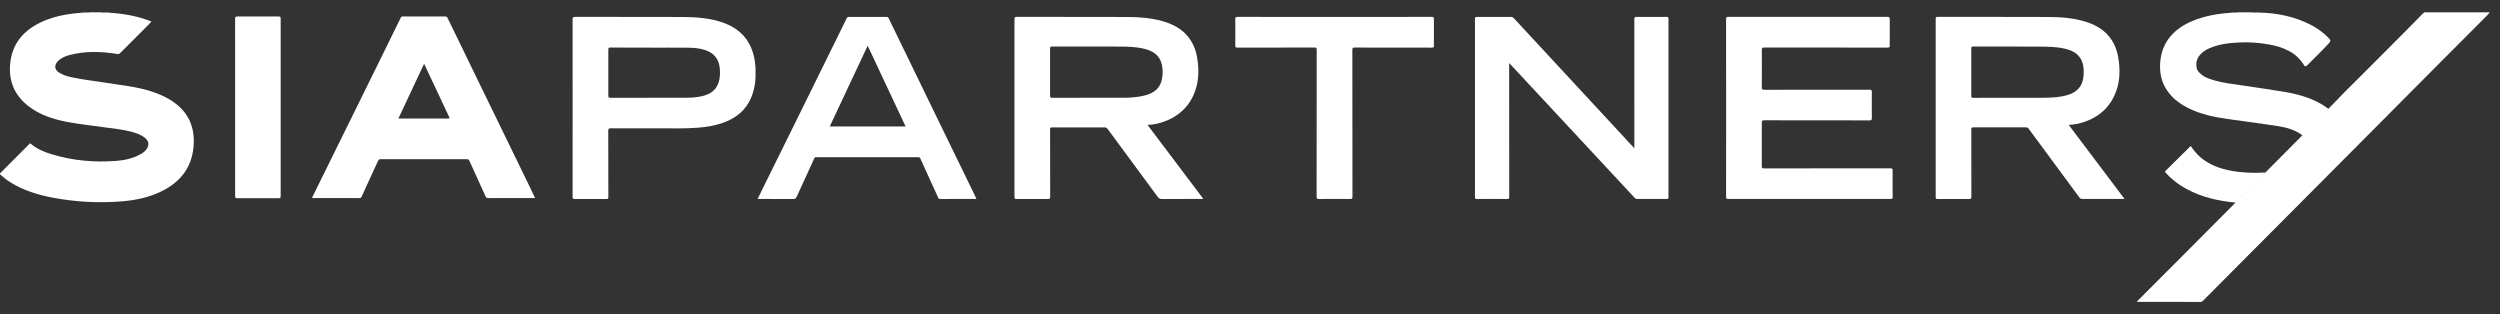
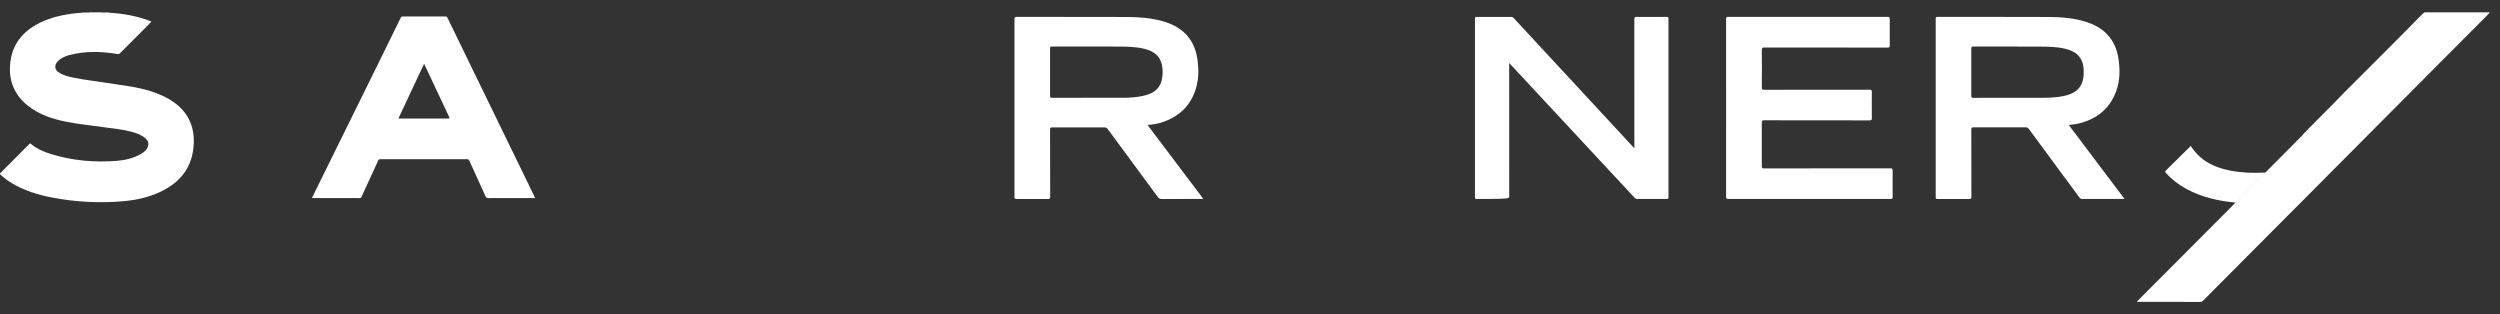
<svg xmlns="http://www.w3.org/2000/svg" width="183" height="23" viewBox="0 0 183 23" fill="none">
  <rect x="0" y="0" width="183" height="23" fill="#333333" stroke="none" />
  <path d="M182.261 0.9C182.191 0.979 182.124 1.062 182.05 1.135C180.863 2.328 179.674 3.517 178.485 4.709C177.615 5.582 176.747 6.455 175.88 7.329C175.361 7.849 174.844 8.371 174.325 8.892C173.159 10.063 171.992 11.232 170.828 12.404C170.258 12.975 169.692 13.547 169.123 14.118C168.007 15.239 166.892 16.358 165.776 17.478C165.161 18.097 164.546 18.715 163.931 19.331C163.045 20.222 162.158 21.113 161.272 22.005C161.217 22.06 161.166 22.1 161.078 22.1C159.556 22.096 158.034 22.096 156.512 22.096C156.488 22.096 156.463 22.093 156.436 22.091C156.436 22.028 156.489 22.005 156.522 21.971C157.577 20.912 158.634 19.855 159.69 18.796C160.974 17.508 162.257 16.219 163.541 14.93C163.574 14.898 163.601 14.864 163.632 14.829C163.657 14.759 163.716 14.715 163.765 14.666C164.397 14.041 165.012 13.4 165.642 12.774C165.696 12.72 165.751 12.67 165.82 12.634C166.725 11.723 167.631 10.813 168.536 9.901C168.611 9.794 168.706 9.702 168.797 9.611C169.332 9.076 169.865 8.539 170.394 7.998C170.807 7.608 171.183 7.184 171.585 6.783C173.079 5.288 174.579 3.801 176.067 2.3C176.48 1.882 176.889 1.46 177.302 1.042C177.356 0.988 177.411 0.936 177.48 0.902C179.073 0.902 180.666 0.902 182.259 0.902L182.261 0.9Z" fill="white" />
-   <path d="M170.42 8.006C170.143 8.296 169.872 8.593 169.587 8.877C169.279 9.185 168.964 9.487 168.664 9.805C168.628 9.844 168.597 9.896 168.535 9.903C168.013 9.516 167.406 9.335 166.78 9.237C165.545 9.045 164.305 8.883 163.067 8.712C162.051 8.57 161.054 8.358 160.132 7.885C159.454 7.537 158.873 7.077 158.493 6.399C158.175 5.833 158.08 5.219 158.126 4.583C158.177 3.892 158.392 3.257 158.834 2.714C159.289 2.154 159.88 1.781 160.54 1.513C161.442 1.148 162.388 0.993 163.352 0.928C163.431 0.907 163.509 0.923 163.587 0.918C163.672 0.91 163.759 0.936 163.842 0.902H164.816C164.897 0.934 164.982 0.91 165.065 0.918C165.15 0.918 165.233 0.918 165.318 0.918C166.685 0.947 167.996 1.207 169.215 1.853C169.675 2.097 170.089 2.404 170.451 2.779C170.629 2.965 170.623 3.007 170.451 3.192C169.98 3.702 169.483 4.185 168.992 4.678C168.959 4.71 168.928 4.743 168.894 4.774C168.766 4.892 168.729 4.89 168.638 4.743C168.364 4.301 167.993 3.963 167.535 3.722C167.081 3.484 166.595 3.342 166.093 3.254C165.396 3.131 164.693 3.076 163.989 3.105C163.196 3.138 162.41 3.223 161.674 3.556C161.421 3.67 161.198 3.828 161.02 4.042C160.806 4.298 160.734 4.6 160.787 4.924C160.827 5.182 161.007 5.352 161.204 5.5C161.499 5.72 161.85 5.813 162.198 5.911C162.804 6.082 163.432 6.146 164.054 6.241C165.122 6.402 166.192 6.552 167.258 6.73C168.062 6.864 168.843 7.079 169.58 7.435C169.836 7.557 170.081 7.702 170.311 7.872C170.359 7.906 170.419 7.935 170.42 8.009V8.006Z" fill="white" />
  <path d="M165.82 12.634C165.79 12.668 165.764 12.704 165.733 12.735C165.074 13.401 164.413 14.065 163.751 14.727C163.715 14.763 163.701 14.83 163.632 14.828C162.378 14.711 161.167 14.437 160.048 13.832C159.484 13.525 158.977 13.143 158.548 12.662C158.507 12.616 158.443 12.579 158.522 12.502C159.136 11.899 159.747 11.293 160.363 10.683C160.554 10.972 160.771 11.248 161.038 11.482C161.67 12.036 162.425 12.321 163.234 12.482C164.063 12.647 164.901 12.677 165.744 12.633C165.769 12.633 165.795 12.633 165.82 12.633V12.634Z" fill="white" />
  <path d="M12.732 7.487C12.217 7.12 11.644 6.872 11.044 6.679C9.992 6.341 8.894 6.245 7.811 6.067C6.977 5.93 6.134 5.847 5.307 5.669C4.956 5.594 4.607 5.501 4.302 5.299C4.01 5.105 3.968 4.823 4.18 4.544C4.239 4.467 4.309 4.402 4.389 4.345C4.601 4.192 4.84 4.094 5.09 4.028C6.248 3.725 7.416 3.758 8.586 3.953C8.68 3.97 8.734 3.948 8.796 3.886C9.481 3.196 10.171 2.508 10.858 1.82C10.933 1.743 11.005 1.663 11.085 1.575C10.064 1.166 9.015 0.993 7.943 0.927C7.852 0.927 7.762 0.927 7.671 0.927C7.587 0.921 7.501 0.96 7.423 0.901H6.54C6.473 0.958 6.395 0.924 6.322 0.927C6.232 0.927 6.141 0.927 6.051 0.927C5.909 0.939 5.769 0.949 5.627 0.962C4.689 1.056 3.775 1.246 2.924 1.663C1.651 2.29 0.859 3.265 0.74 4.713C0.639 5.95 1.068 6.966 2.043 7.739C2.878 8.4 3.862 8.72 4.888 8.919C5.808 9.097 6.742 9.186 7.669 9.322C8.3 9.415 8.938 9.465 9.556 9.627C9.94 9.726 10.315 9.845 10.626 10.106C10.891 10.326 10.931 10.599 10.749 10.888C10.636 11.064 10.473 11.183 10.295 11.282C9.755 11.586 9.165 11.724 8.558 11.773C6.938 11.904 5.34 11.765 3.78 11.29C3.232 11.124 2.702 10.909 2.26 10.527C2.188 10.465 2.167 10.521 2.131 10.555C1.438 11.251 0.746 11.95 0.05 12.644C-0.021 12.715 -0.014 12.749 0.055 12.809C0.291 13.016 0.537 13.21 0.807 13.374C1.735 13.94 2.754 14.258 3.813 14.46C5.539 14.79 7.279 14.884 9.031 14.729C9.979 14.644 10.902 14.444 11.767 14.029C13.269 13.312 14.132 12.155 14.184 10.457C14.222 9.214 13.75 8.214 12.729 7.487H12.732Z" fill="white" />
  <path d="M6.318 0.916C6.318 0.916 6.324 0.916 6.329 0.916C6.329 0.911 6.329 0.907 6.332 0.902H6.058C6.058 0.91 6.058 0.92 6.057 0.928C6.143 0.905 6.231 0.923 6.319 0.918L6.318 0.916Z" fill="white" />
  <path d="M7.679 0.917C7.767 0.922 7.857 0.905 7.944 0.928C7.939 0.92 7.939 0.91 7.942 0.9H7.668C7.668 0.9 7.668 0.91 7.668 0.915C7.671 0.915 7.674 0.915 7.678 0.915L7.679 0.917Z" fill="white" />
  <path d="M7.657 0.915C7.657 0.915 7.657 0.912 7.657 0.91C7.66 0.904 7.664 0.9 7.667 0.9H7.424C7.5 0.93 7.579 0.912 7.657 0.915Z" fill="white" />
  <path d="M7.658 0.915C7.658 0.915 7.663 0.924 7.674 0.927C7.674 0.924 7.672 0.919 7.67 0.915C7.667 0.915 7.662 0.915 7.658 0.915Z" fill="white" />
  <path d="M6.338 0.915C6.406 0.913 6.475 0.931 6.54 0.9H6.326C6.326 0.9 6.336 0.91 6.336 0.915H6.338Z" fill="white" />
  <path d="M6.34 0.915C6.34 0.915 6.331 0.915 6.326 0.915C6.326 0.919 6.324 0.922 6.324 0.926C6.329 0.926 6.335 0.924 6.338 0.919C6.338 0.919 6.34 0.915 6.34 0.913V0.915Z" fill="white" />
  <path d="M85.244 8.89C86.393 8.459 87.174 7.675 87.536 6.497C87.751 5.797 87.755 5.083 87.654 4.363C87.572 3.779 87.385 3.236 87.024 2.76C86.528 2.102 85.836 1.755 85.065 1.541C84.228 1.308 83.368 1.246 82.507 1.243C79.809 1.233 77.109 1.241 74.412 1.236C74.278 1.236 74.26 1.279 74.26 1.398C74.263 5.733 74.263 10.069 74.26 14.405C74.26 14.527 74.284 14.568 74.415 14.566C75.181 14.56 75.946 14.56 76.713 14.566C76.835 14.566 76.873 14.544 76.873 14.413C76.868 12.767 76.871 11.121 76.866 9.474C76.866 9.353 76.897 9.324 77.018 9.324C78.286 9.329 79.555 9.329 80.822 9.324C80.946 9.324 81.021 9.358 81.094 9.459C82.311 11.113 83.533 12.764 84.75 14.418C84.83 14.527 84.915 14.566 85.05 14.566C86 14.56 86.947 14.563 87.897 14.563C87.949 14.563 88.006 14.579 88.07 14.54C86.716 12.746 85.365 10.957 84 9.146C84.448 9.117 84.855 9.038 85.246 8.891L85.244 8.89ZM82.266 7.154C81.434 7.161 80.602 7.156 79.77 7.156C78.852 7.156 77.933 7.154 77.016 7.159C76.897 7.159 76.865 7.13 76.865 7.009C76.87 5.854 76.87 4.699 76.865 3.546C76.865 3.429 76.897 3.404 77.008 3.404C78.631 3.407 80.254 3.401 81.877 3.409C82.504 3.412 83.133 3.419 83.75 3.569C84.385 3.724 84.885 4.03 85.044 4.716C85.13 5.094 85.129 5.479 85.04 5.857C84.936 6.308 84.668 6.634 84.244 6.831C84.032 6.929 83.809 6.994 83.579 7.038C83.145 7.123 82.704 7.151 82.264 7.156L82.266 7.154Z" fill="white" />
  <path d="M151.428 9.148C151.722 9.12 151.988 9.087 152.247 9.019C153.508 8.686 154.423 7.952 154.89 6.715C155.198 5.897 155.198 5.052 155.055 4.202C154.95 3.582 154.71 3.021 154.28 2.551C153.825 2.055 153.247 1.765 152.613 1.574C151.745 1.313 150.851 1.246 149.954 1.243C147.244 1.231 144.537 1.239 141.827 1.236C141.721 1.236 141.693 1.264 141.693 1.37C141.697 5.72 141.697 10.072 141.693 14.423C141.693 14.539 141.726 14.565 141.837 14.565C142.608 14.56 143.378 14.558 144.15 14.565C144.28 14.565 144.305 14.529 144.305 14.407C144.3 12.766 144.303 11.125 144.3 9.484C144.3 9.361 144.324 9.322 144.455 9.322C145.734 9.327 147.011 9.327 148.29 9.322C148.388 9.322 148.447 9.353 148.504 9.43C149.737 11.103 150.975 12.775 152.208 14.449C152.268 14.531 152.329 14.565 152.432 14.563C153.405 14.56 154.379 14.562 155.353 14.562H155.516C154.143 12.739 152.792 10.95 151.432 9.146L151.428 9.148ZM149.698 7.156C148.861 7.166 148.024 7.159 147.187 7.159C146.274 7.159 145.36 7.156 144.448 7.162C144.326 7.162 144.298 7.13 144.298 7.011C144.303 5.861 144.303 4.711 144.298 3.561C144.298 3.45 144.316 3.404 144.444 3.406C146.062 3.411 147.68 3.402 149.298 3.412C149.931 3.416 150.566 3.419 151.185 3.574C151.507 3.654 151.815 3.765 152.063 3.998C152.479 4.386 152.544 4.89 152.526 5.419C152.523 5.51 152.513 5.6 152.5 5.689C152.404 6.363 151.999 6.761 151.366 6.95C150.823 7.113 150.26 7.148 149.698 7.156Z" fill="white" />
  <path d="M36.057 8.091C34.958 5.832 33.857 3.572 32.759 1.311C32.725 1.24 32.692 1.205 32.604 1.205C31.563 1.209 30.524 1.209 29.483 1.205C29.407 1.205 29.368 1.23 29.333 1.298C28.984 2.015 28.632 2.731 28.28 3.445C27.283 5.468 26.285 7.492 25.288 9.515C24.578 10.954 23.867 12.392 23.156 13.833C23.05 14.048 22.946 14.263 22.838 14.485C22.874 14.492 22.889 14.498 22.903 14.498C24.045 14.498 25.187 14.498 26.327 14.501C26.423 14.501 26.445 14.446 26.474 14.382C26.875 13.511 27.278 12.642 27.676 11.769C27.715 11.683 27.758 11.652 27.854 11.652C29.965 11.655 32.075 11.655 34.185 11.652C34.273 11.652 34.315 11.676 34.354 11.759C34.747 12.629 35.147 13.495 35.538 14.364C35.586 14.469 35.638 14.501 35.751 14.501C36.775 14.496 37.799 14.498 38.825 14.498H39.171C39.008 14.157 38.86 13.844 38.708 13.533C37.825 11.717 36.941 9.903 36.057 8.088V8.091ZM32.757 8.676C31.571 8.676 30.384 8.676 29.162 8.676C29.79 7.34 30.408 6.021 31.044 4.667C31.203 5.001 31.349 5.311 31.495 5.62C31.95 6.587 32.405 7.554 32.858 8.523C32.93 8.676 32.929 8.676 32.756 8.676H32.757Z" fill="white" />
-   <path d="M121.994 1.236C121.263 1.241 120.532 1.244 119.801 1.236C119.656 1.235 119.633 1.28 119.633 1.412C119.636 4.497 119.636 7.583 119.636 10.668V10.844C119.602 10.815 119.589 10.806 119.579 10.795C118.524 9.655 117.469 8.515 116.413 7.376C114.545 5.36 112.676 3.345 110.808 1.328C110.748 1.262 110.688 1.238 110.6 1.238C109.773 1.241 108.946 1.243 108.118 1.238C108.003 1.238 107.967 1.262 107.967 1.385C107.97 5.732 107.97 10.077 107.967 14.425C107.967 14.535 107.991 14.568 108.107 14.566C108.843 14.56 109.578 14.558 110.314 14.566C110.456 14.568 110.474 14.524 110.474 14.398C110.471 11.201 110.471 8.006 110.471 4.809V4.619C110.521 4.67 110.552 4.699 110.582 4.73C111.637 5.864 112.692 6.998 113.748 8.131C115.717 10.247 117.687 12.363 119.656 14.48C119.713 14.54 119.772 14.563 119.853 14.563C120.57 14.56 121.284 14.558 122 14.563C122.108 14.563 122.132 14.534 122.132 14.429C122.129 10.077 122.129 5.727 122.132 1.375C122.132 1.261 122.104 1.233 121.99 1.235L121.994 1.236Z" fill="white" />
+   <path d="M121.994 1.236C121.263 1.241 120.532 1.244 119.801 1.236C119.656 1.235 119.633 1.28 119.633 1.412C119.636 4.497 119.636 7.583 119.636 10.668V10.844C119.602 10.815 119.589 10.806 119.579 10.795C118.524 9.655 117.469 8.515 116.413 7.376C114.545 5.36 112.676 3.345 110.808 1.328C110.748 1.262 110.688 1.238 110.6 1.238C109.773 1.241 108.946 1.243 108.118 1.238C108.003 1.238 107.967 1.262 107.967 1.385C107.97 5.732 107.97 10.077 107.967 14.425C107.967 14.535 107.991 14.568 108.107 14.566C110.456 14.568 110.474 14.524 110.474 14.398C110.471 11.201 110.471 8.006 110.471 4.809V4.619C110.521 4.67 110.552 4.699 110.582 4.73C111.637 5.864 112.692 6.998 113.748 8.131C115.717 10.247 117.687 12.363 119.656 14.48C119.713 14.54 119.772 14.563 119.853 14.563C120.57 14.56 121.284 14.558 122 14.563C122.108 14.563 122.132 14.534 122.132 14.429C122.129 10.077 122.129 5.727 122.132 1.375C122.132 1.261 122.104 1.233 121.99 1.235L121.994 1.236Z" fill="white" />
  <path d="M138.355 12.32C135.28 12.325 132.206 12.324 129.131 12.327C128.997 12.327 128.963 12.298 128.963 12.162C128.969 11.104 128.969 10.045 128.963 8.986C128.963 8.839 128.999 8.805 129.146 8.805C131.713 8.81 134.281 8.807 136.848 8.812C136.99 8.812 137.021 8.773 137.019 8.637C137.013 8.004 137.011 7.371 137.019 6.737C137.021 6.595 136.98 6.566 136.845 6.566C134.277 6.57 131.71 6.566 129.144 6.572C128.994 6.572 128.963 6.531 128.964 6.388C128.971 5.481 128.973 4.574 128.964 3.667C128.964 3.515 128.997 3.478 129.152 3.478C132.16 3.483 135.17 3.481 138.178 3.484C138.292 3.484 138.331 3.461 138.329 3.337C138.323 2.695 138.323 2.05 138.329 1.408C138.329 1.271 138.298 1.233 138.158 1.233C134.277 1.238 130.395 1.238 126.514 1.233C126.379 1.233 126.35 1.267 126.35 1.398C126.355 3.561 126.353 5.724 126.353 7.887C126.353 10.06 126.353 12.234 126.351 14.407C126.351 14.519 126.371 14.562 126.496 14.562C130.464 14.559 134.432 14.559 138.399 14.562C138.51 14.562 138.543 14.539 138.543 14.421C138.536 13.784 138.535 13.144 138.543 12.506C138.545 12.356 138.512 12.316 138.355 12.317V12.32Z" fill="white" />
-   <path d="M54.822 3.166C54.342 2.318 53.581 1.846 52.673 1.572C51.752 1.295 50.801 1.246 49.848 1.243C47.261 1.233 44.674 1.241 42.085 1.236C41.945 1.236 41.914 1.274 41.914 1.409C41.919 3.572 41.917 5.735 41.917 7.898C41.917 10.061 41.917 12.245 41.914 14.418C41.914 14.537 41.945 14.566 42.062 14.565C42.834 14.56 43.606 14.558 44.376 14.565C44.503 14.565 44.534 14.536 44.532 14.408C44.527 12.797 44.532 11.187 44.524 9.575C44.524 9.413 44.571 9.389 44.718 9.391C45.824 9.397 46.93 9.399 48.036 9.392C49.044 9.387 50.054 9.428 51.062 9.35C51.726 9.298 52.378 9.193 53.005 8.958C53.89 8.627 54.577 8.074 54.965 7.193C55.257 6.531 55.331 5.83 55.308 5.115C55.287 4.43 55.161 3.769 54.819 3.164L54.822 3.166ZM52.59 6.066C52.393 6.639 51.948 6.911 51.39 7.04C51.023 7.125 50.648 7.153 50.274 7.154C48.413 7.159 46.55 7.154 44.689 7.159C44.566 7.159 44.529 7.135 44.529 7.004C44.535 5.88 44.535 4.755 44.529 3.631C44.529 3.497 44.571 3.479 44.69 3.481C45.659 3.486 46.628 3.484 47.597 3.484C47.597 3.486 47.597 3.487 47.597 3.489C48.525 3.489 49.453 3.482 50.382 3.492C50.798 3.495 51.212 3.533 51.612 3.663C52.276 3.88 52.636 4.334 52.691 5.032C52.719 5.383 52.708 5.732 52.594 6.068L52.59 6.066Z" fill="white" />
-   <path d="M70.771 13.099C69.884 11.275 68.995 9.451 68.107 7.628C67.09 5.536 66.072 3.443 65.057 1.351C65.019 1.274 64.984 1.236 64.891 1.238C63.972 1.243 63.054 1.241 62.136 1.238C62.052 1.238 62.012 1.264 61.976 1.339C61.798 1.713 61.612 2.083 61.429 2.455C60.442 4.456 59.457 6.456 58.47 8.458C57.583 10.254 56.695 12.05 55.808 13.847C55.694 14.081 55.581 14.314 55.459 14.563H55.635C56.447 14.563 57.258 14.56 58.071 14.567C58.206 14.567 58.266 14.516 58.317 14.404C58.744 13.467 59.176 12.533 59.604 11.596C59.636 11.524 59.676 11.507 59.751 11.507C62.242 11.508 64.732 11.508 67.223 11.507C67.3 11.507 67.338 11.528 67.368 11.6C67.527 11.96 67.693 12.316 67.856 12.675C68.127 13.267 68.396 13.859 68.667 14.453C68.693 14.511 68.709 14.567 68.801 14.565C69.683 14.56 70.566 14.562 71.471 14.562C71.447 14.501 71.432 14.459 71.412 14.418C71.198 13.978 70.985 13.537 70.771 13.097V13.099ZM60.738 9.257C61.661 7.292 62.581 5.334 63.514 3.347C64.444 5.328 65.364 7.287 66.29 9.257H60.738Z" fill="white" />
-   <path d="M104.801 1.236C102.431 1.241 100.062 1.24 97.692 1.24C95.322 1.24 92.963 1.24 90.6 1.236C90.471 1.236 90.42 1.256 90.422 1.403C90.432 2.045 90.43 2.69 90.422 3.332C90.422 3.463 90.459 3.486 90.58 3.486C92.458 3.481 94.335 3.486 96.211 3.479C96.348 3.479 96.382 3.512 96.382 3.65C96.377 7.228 96.379 10.803 96.376 14.38C96.376 14.518 96.395 14.568 96.55 14.566C97.306 14.557 98.062 14.558 98.818 14.566C98.961 14.566 99 14.539 99 14.389C98.996 10.807 98.997 7.226 98.992 3.644C98.992 3.507 99.028 3.481 99.159 3.481C101.046 3.486 102.933 3.482 104.821 3.487C104.935 3.487 104.961 3.46 104.961 3.347C104.954 2.699 104.954 2.05 104.961 1.401C104.961 1.269 104.932 1.235 104.796 1.236H104.801Z" fill="white" />
-   <path d="M20.398 1.207C19.393 1.21 18.39 1.212 17.385 1.207C17.251 1.207 17.209 1.233 17.209 1.377C17.214 3.54 17.212 5.701 17.212 7.864C17.212 10.027 17.212 12.188 17.211 14.351C17.211 14.464 17.23 14.506 17.357 14.506C18.372 14.502 19.387 14.502 20.401 14.506C20.512 14.506 20.545 14.484 20.545 14.368C20.541 10.027 20.541 5.688 20.545 1.347C20.545 1.227 20.507 1.209 20.4 1.21L20.398 1.207Z" fill="white" />
</svg>